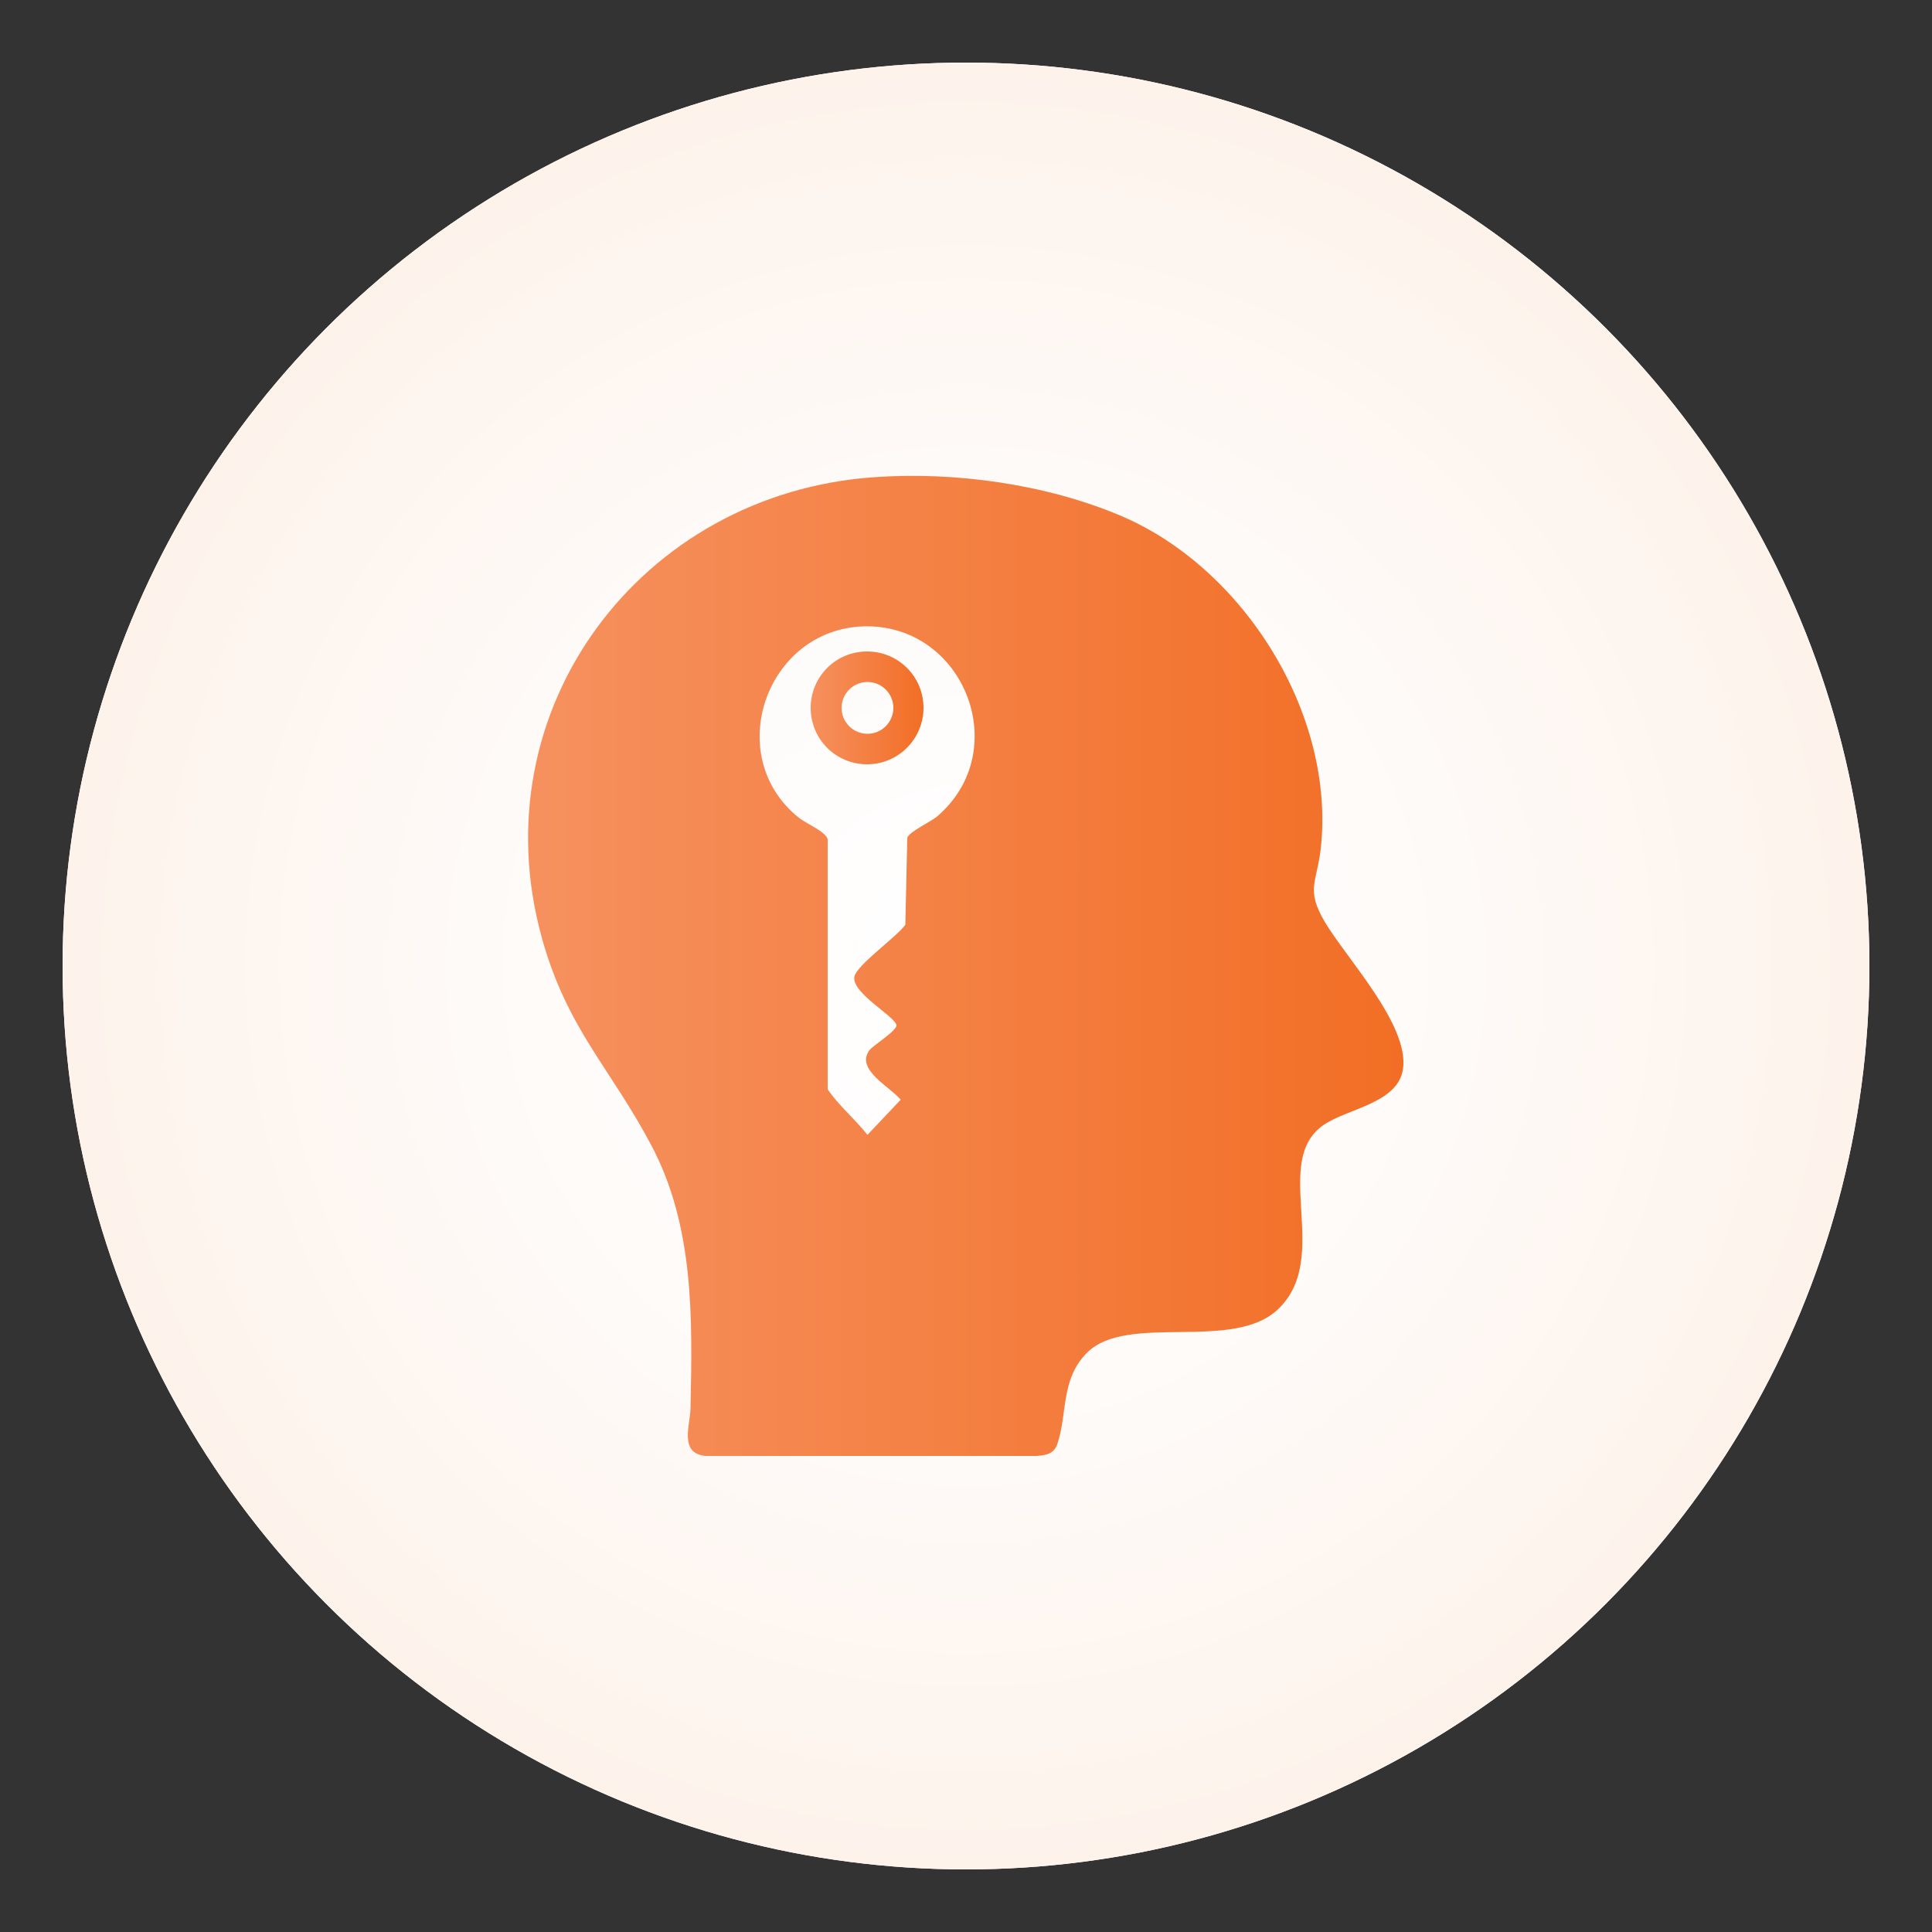
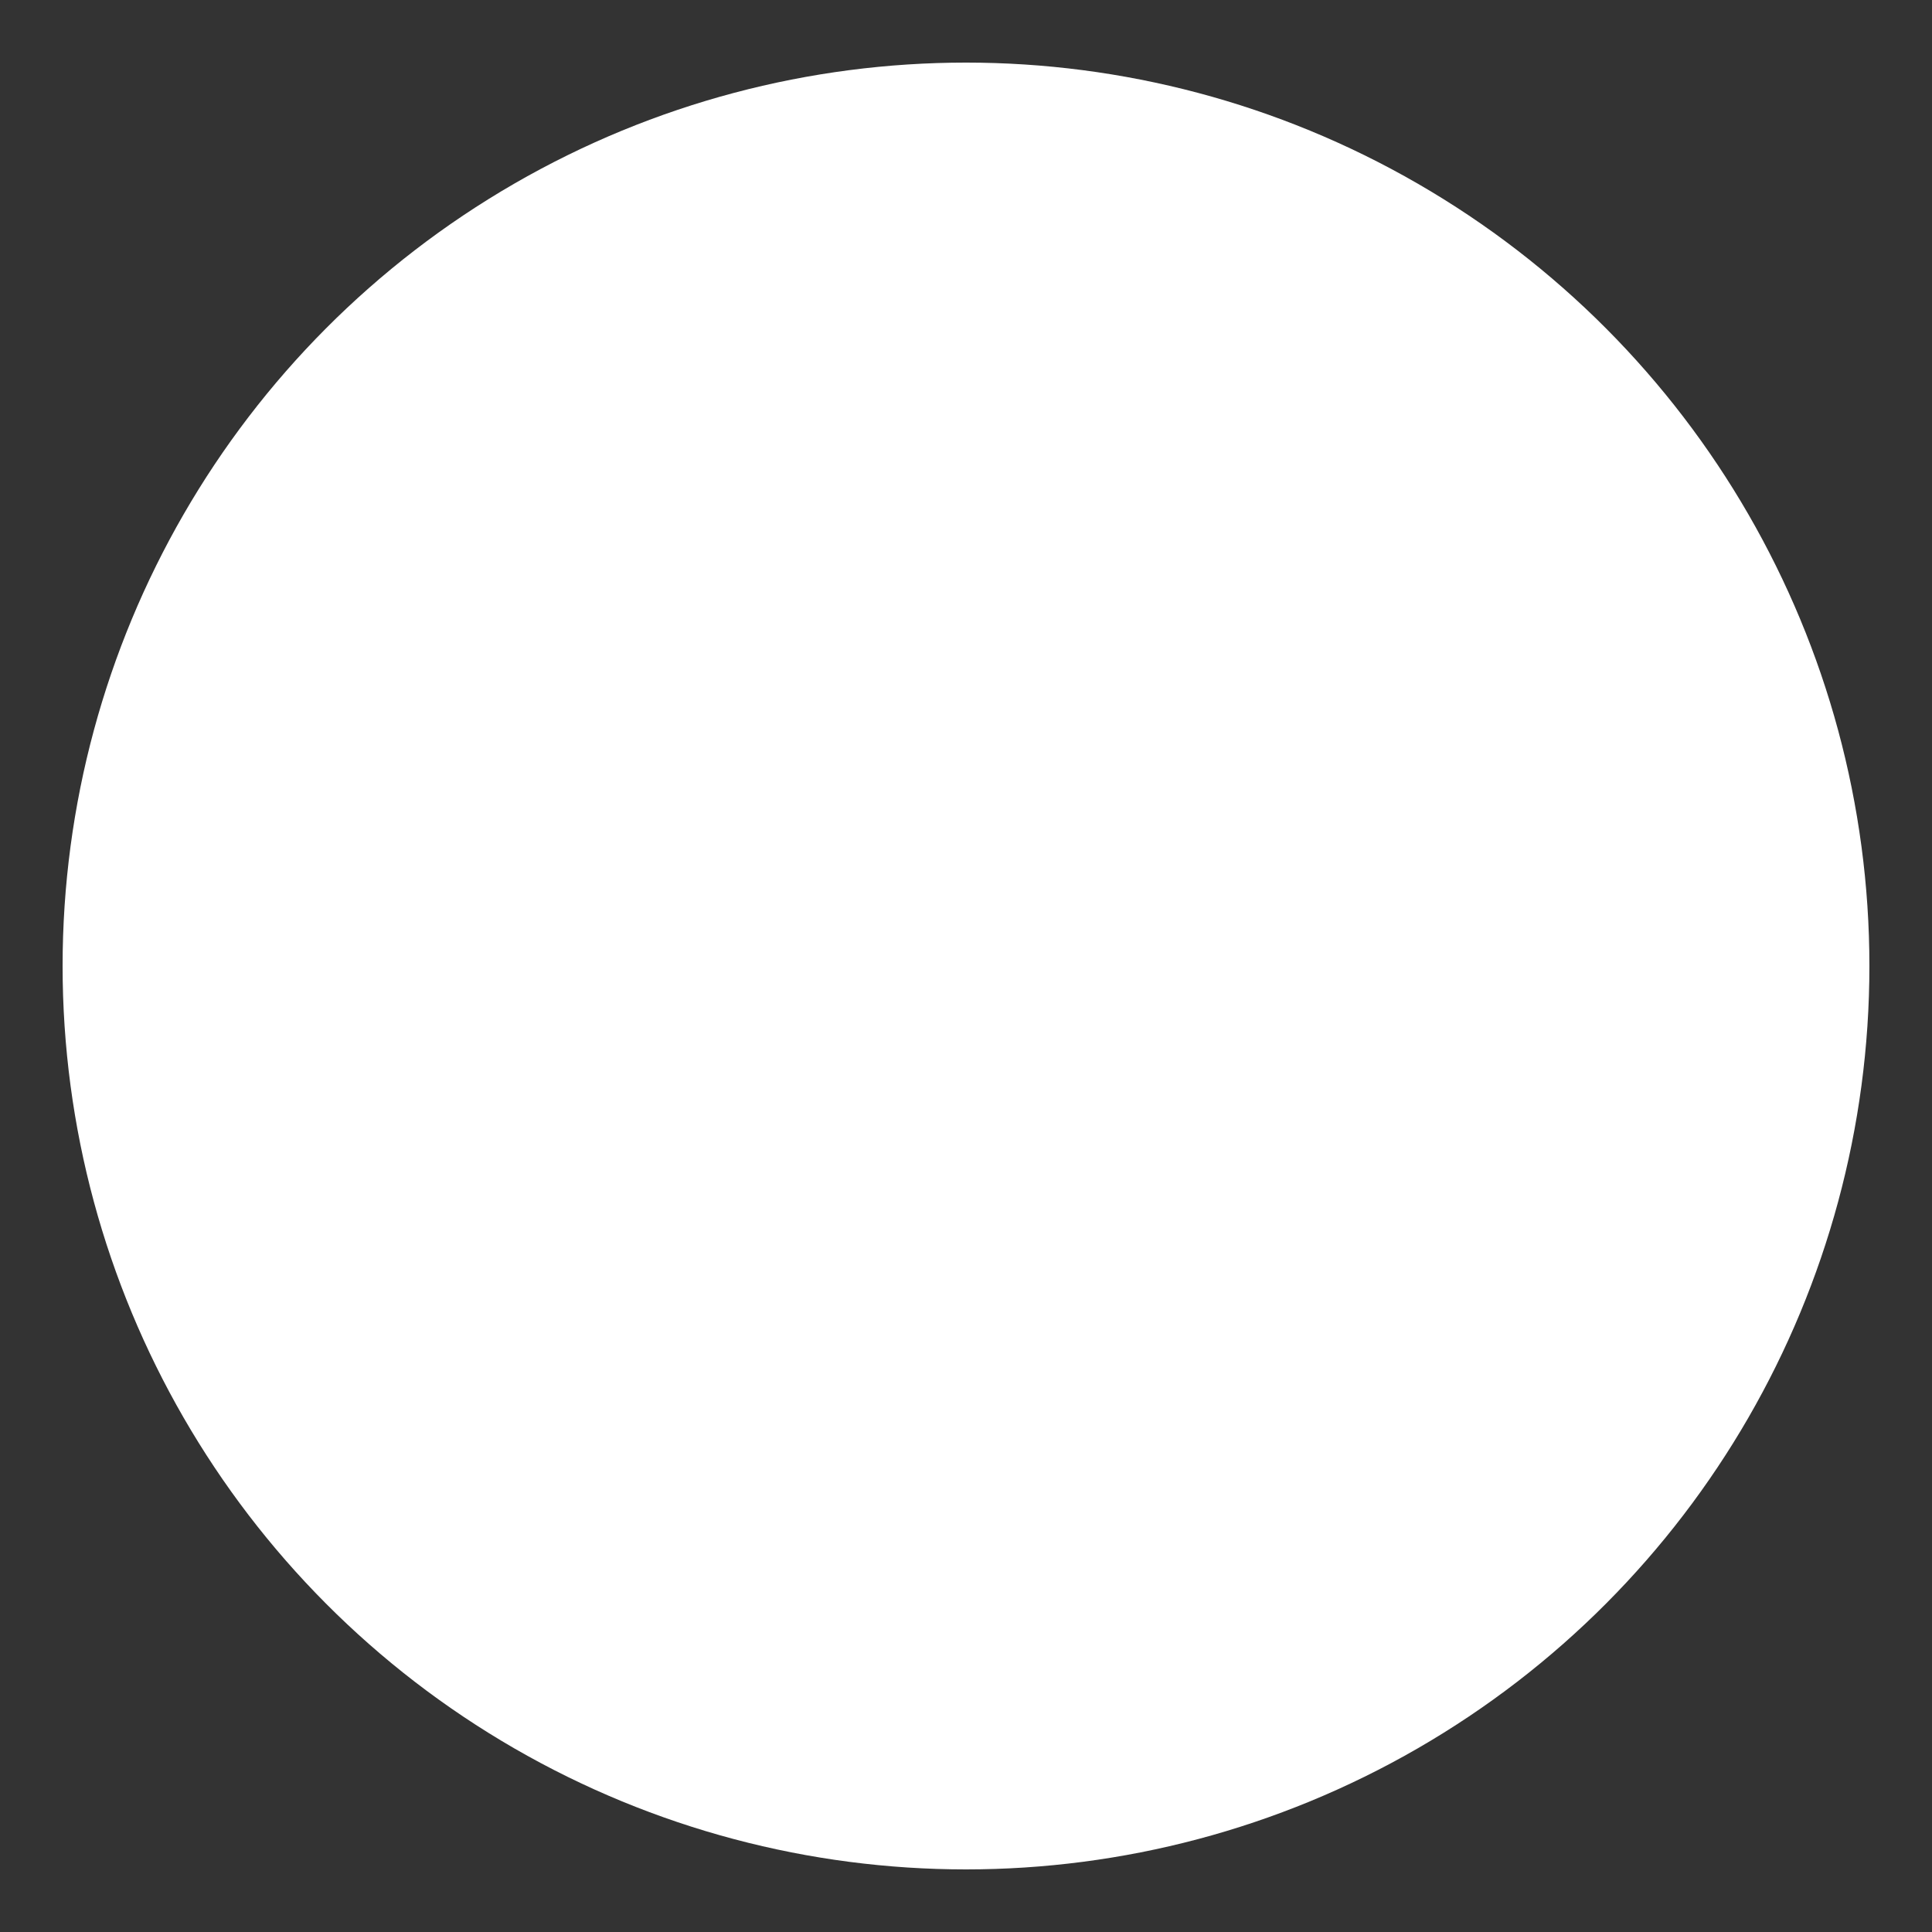
<svg xmlns="http://www.w3.org/2000/svg" xmlns:xlink="http://www.w3.org/1999/xlink" id="Layer_1" data-name="Layer 1" viewBox="0 0 50 50">
  <rect x="0" y="0" width="50" height="50" fill="#333333" stroke="none" />
  <defs>
    <style>
      .cls-1 {
        fill: url(#linear-gradient-2);
      }

      .cls-2 {
        fill: #fff;
      }

      .cls-3 {
        fill: url(#radial-gradient);
      }

      .cls-4 {
        fill: url(#linear-gradient);
      }
    </style>
    <radialGradient id="radial-gradient" cx="25" cy="25" fx="25" fy="25" r="51.1" gradientUnits="userSpaceOnUse">
      <stop offset="0" stop-color="#fff" />
      <stop offset=".22" stop-color="#fefbf9" />
      <stop offset=".51" stop-color="#fdf1e8" />
      <stop offset=".83" stop-color="#fbe1cd" />
      <stop offset="1" stop-color="#fbd8bd" />
    </radialGradient>
    <linearGradient id="linear-gradient" x1="13.67" y1="25" x2="36.33" y2="25" gradientUnits="userSpaceOnUse">
      <stop offset="0" stop-color="#f6915f" />
      <stop offset="1" stop-color="#f26e25" />
    </linearGradient>
    <linearGradient id="linear-gradient-2" x1="20.99" y1="18.32" x2="23.9" y2="18.32" xlink:href="#linear-gradient" />
  </defs>
  <g>
    <circle class="cls-2" cx="25" cy="25" r="23.38" />
-     <circle class="cls-3" cx="25" cy="25" r="23.38" />
  </g>
  <g>
-     <path class="cls-4" d="M22.62,12.35c2.09-.15,4.46.18,6.39,1,3.18,1.35,5.56,5.14,5.17,8.62-.1.87-.39,1.04.1,1.88.57.96,2.19,2.67,2.03,3.81-.12.89-1.44,1.03-2.05,1.45-1.38.94.21,3.4-1.16,4.75-1.16,1.15-3.92.1-4.97,1.15-.69.69-.5,1.6-.77,2.37-.09.25-.29.28-.53.3h-8.57c-.69-.07-.4-.78-.39-1.23.05-2.33.1-4.72-1.02-6.82-1.05-1.99-2.18-3.01-2.83-5.37-1.63-5.91,2.57-11.49,8.6-11.91ZM22.36,16.21c-2.53.07-3.68,3.35-1.69,4.95.2.16.7.36.75.56v6.47c.29.43.71.77,1.03,1.18l.86-.91c-.27-.33-1.18-.78-.81-1.28.1-.13.72-.51.7-.65-.04-.23-1.16-.83-1.09-1.25.06-.31,1.11-1.04,1.32-1.35l.05-2.25c.05-.15.58-.4.76-.54,2.01-1.7.72-5-1.89-4.93Z" />
-     <path class="cls-1" d="M23.9,18.32c0,.8-.65,1.46-1.46,1.46s-1.46-.65-1.46-1.46.65-1.46,1.46-1.46,1.46.65,1.46,1.46ZM23.12,18.32c0-.37-.3-.67-.67-.67s-.67.3-.67.67.3.67.67.67.67-.3.67-.67Z" />
-   </g>
+     </g>
</svg>